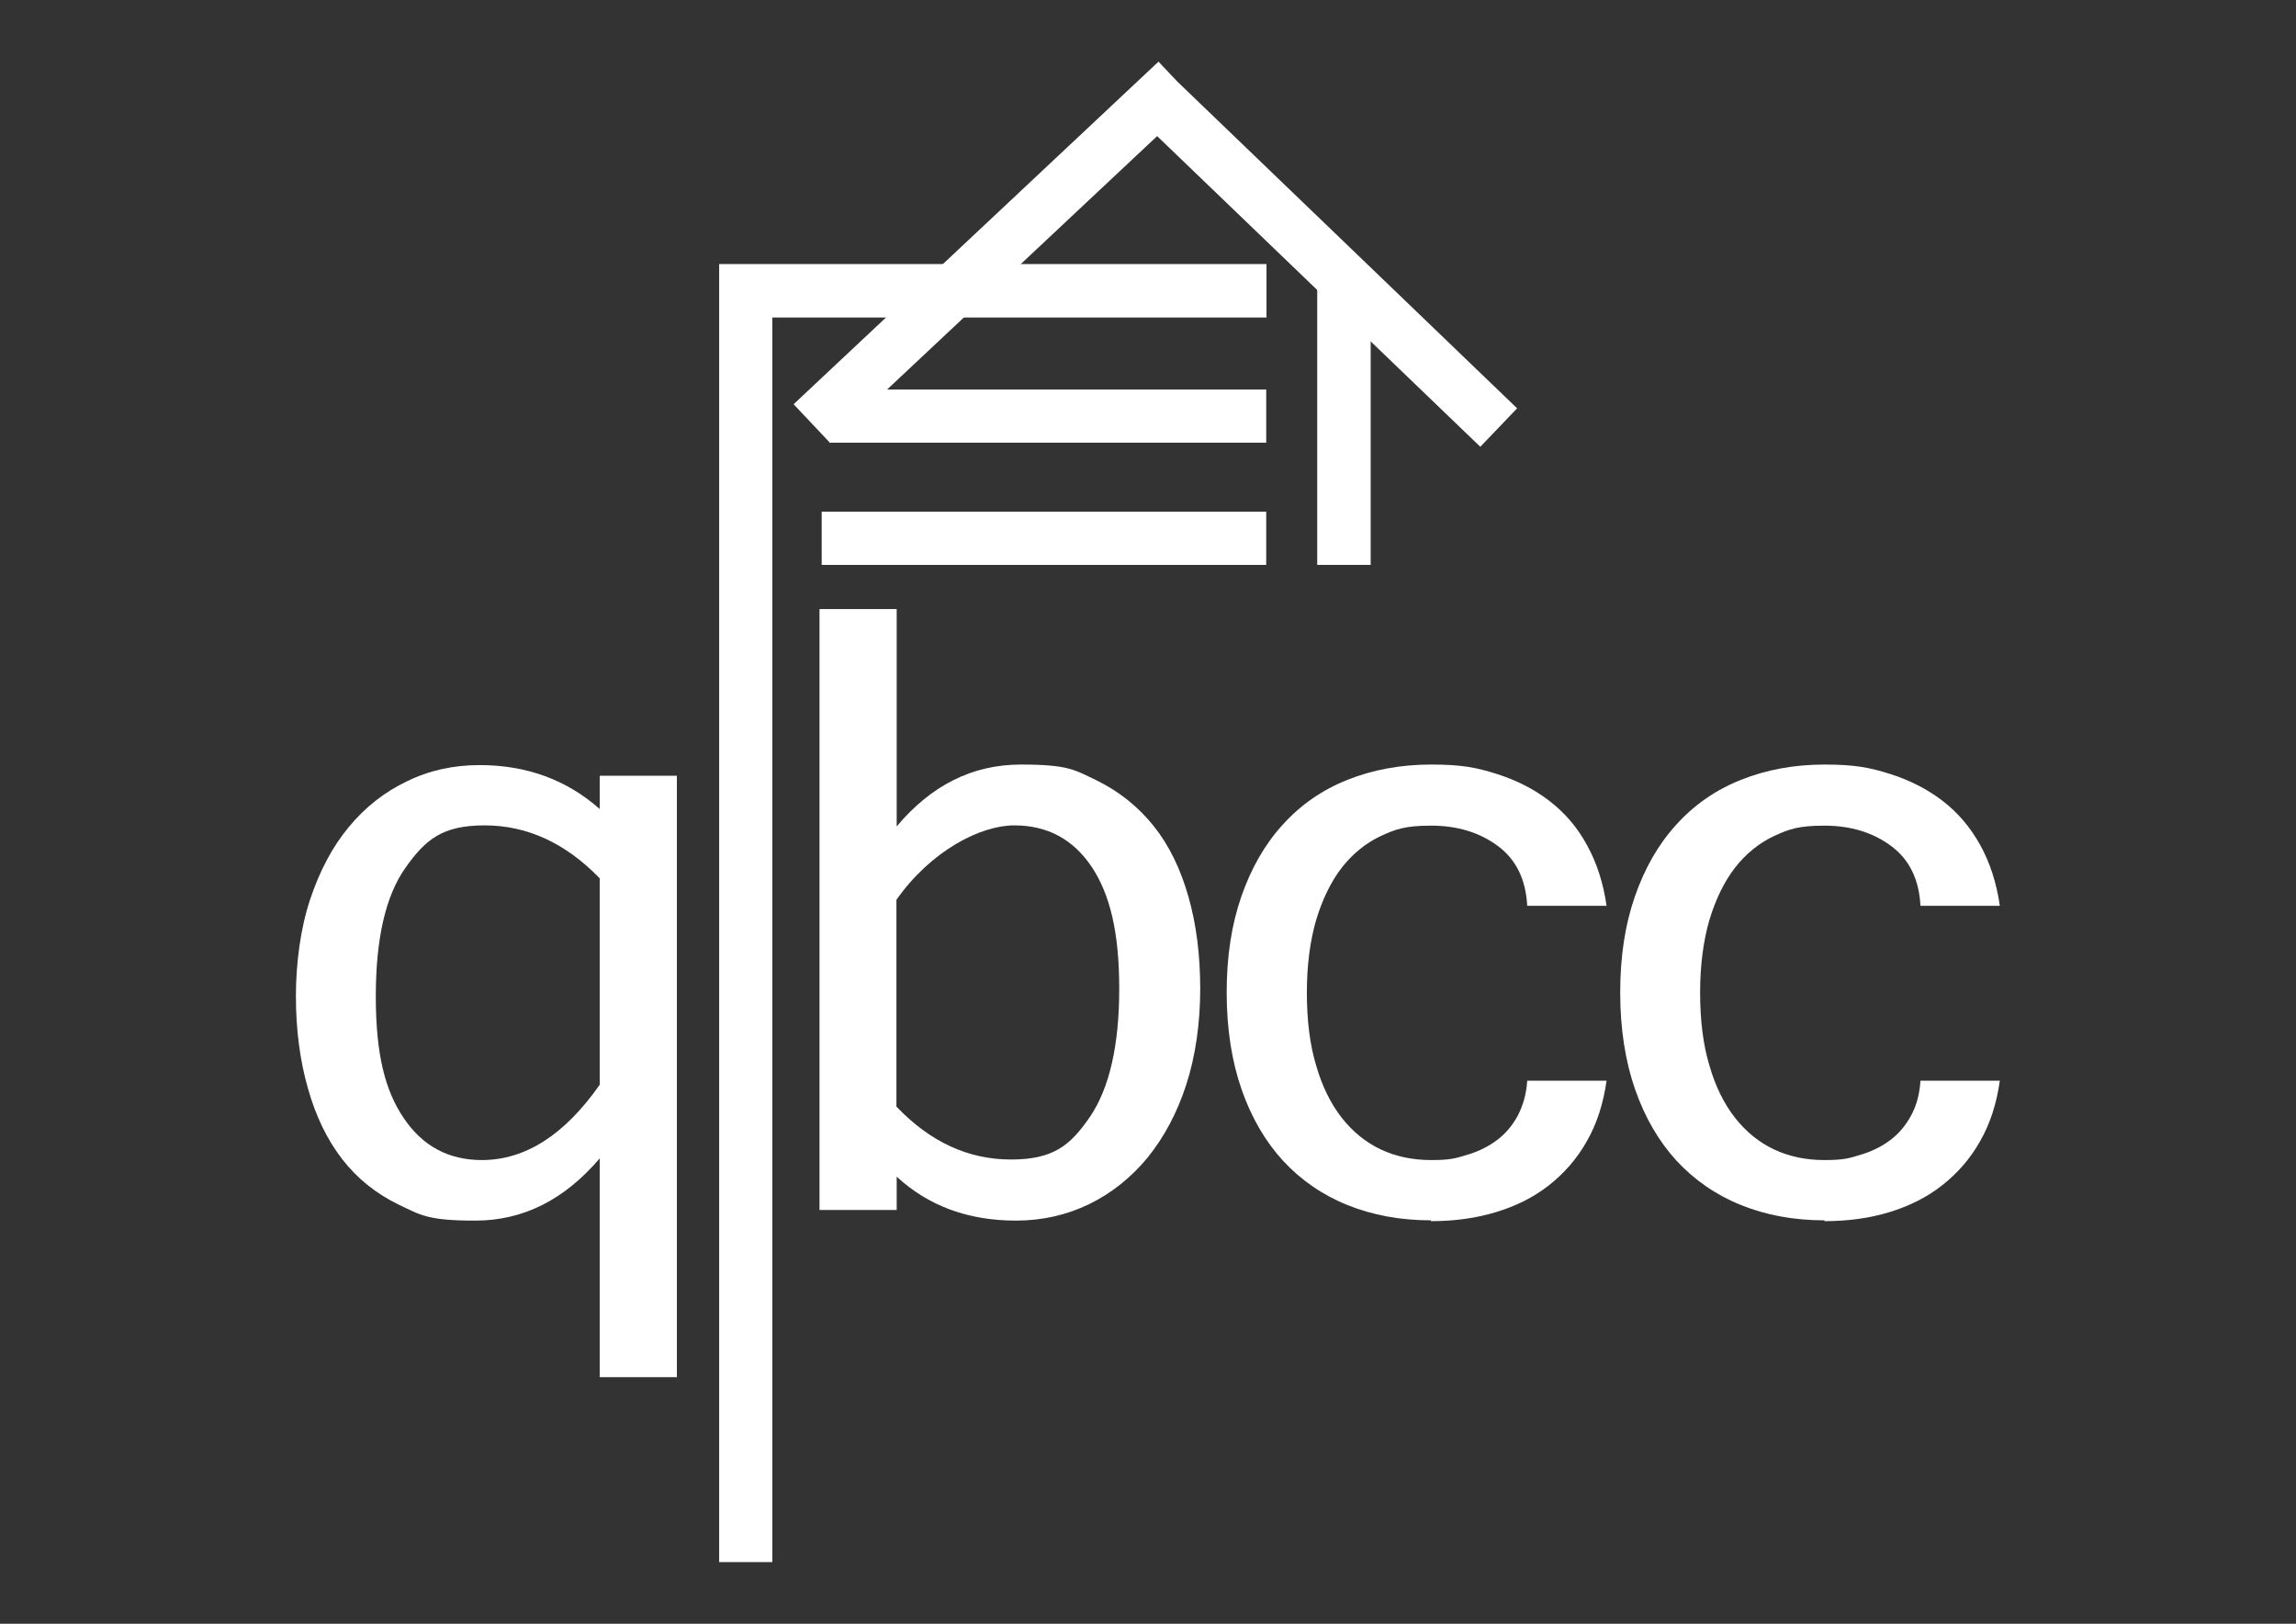
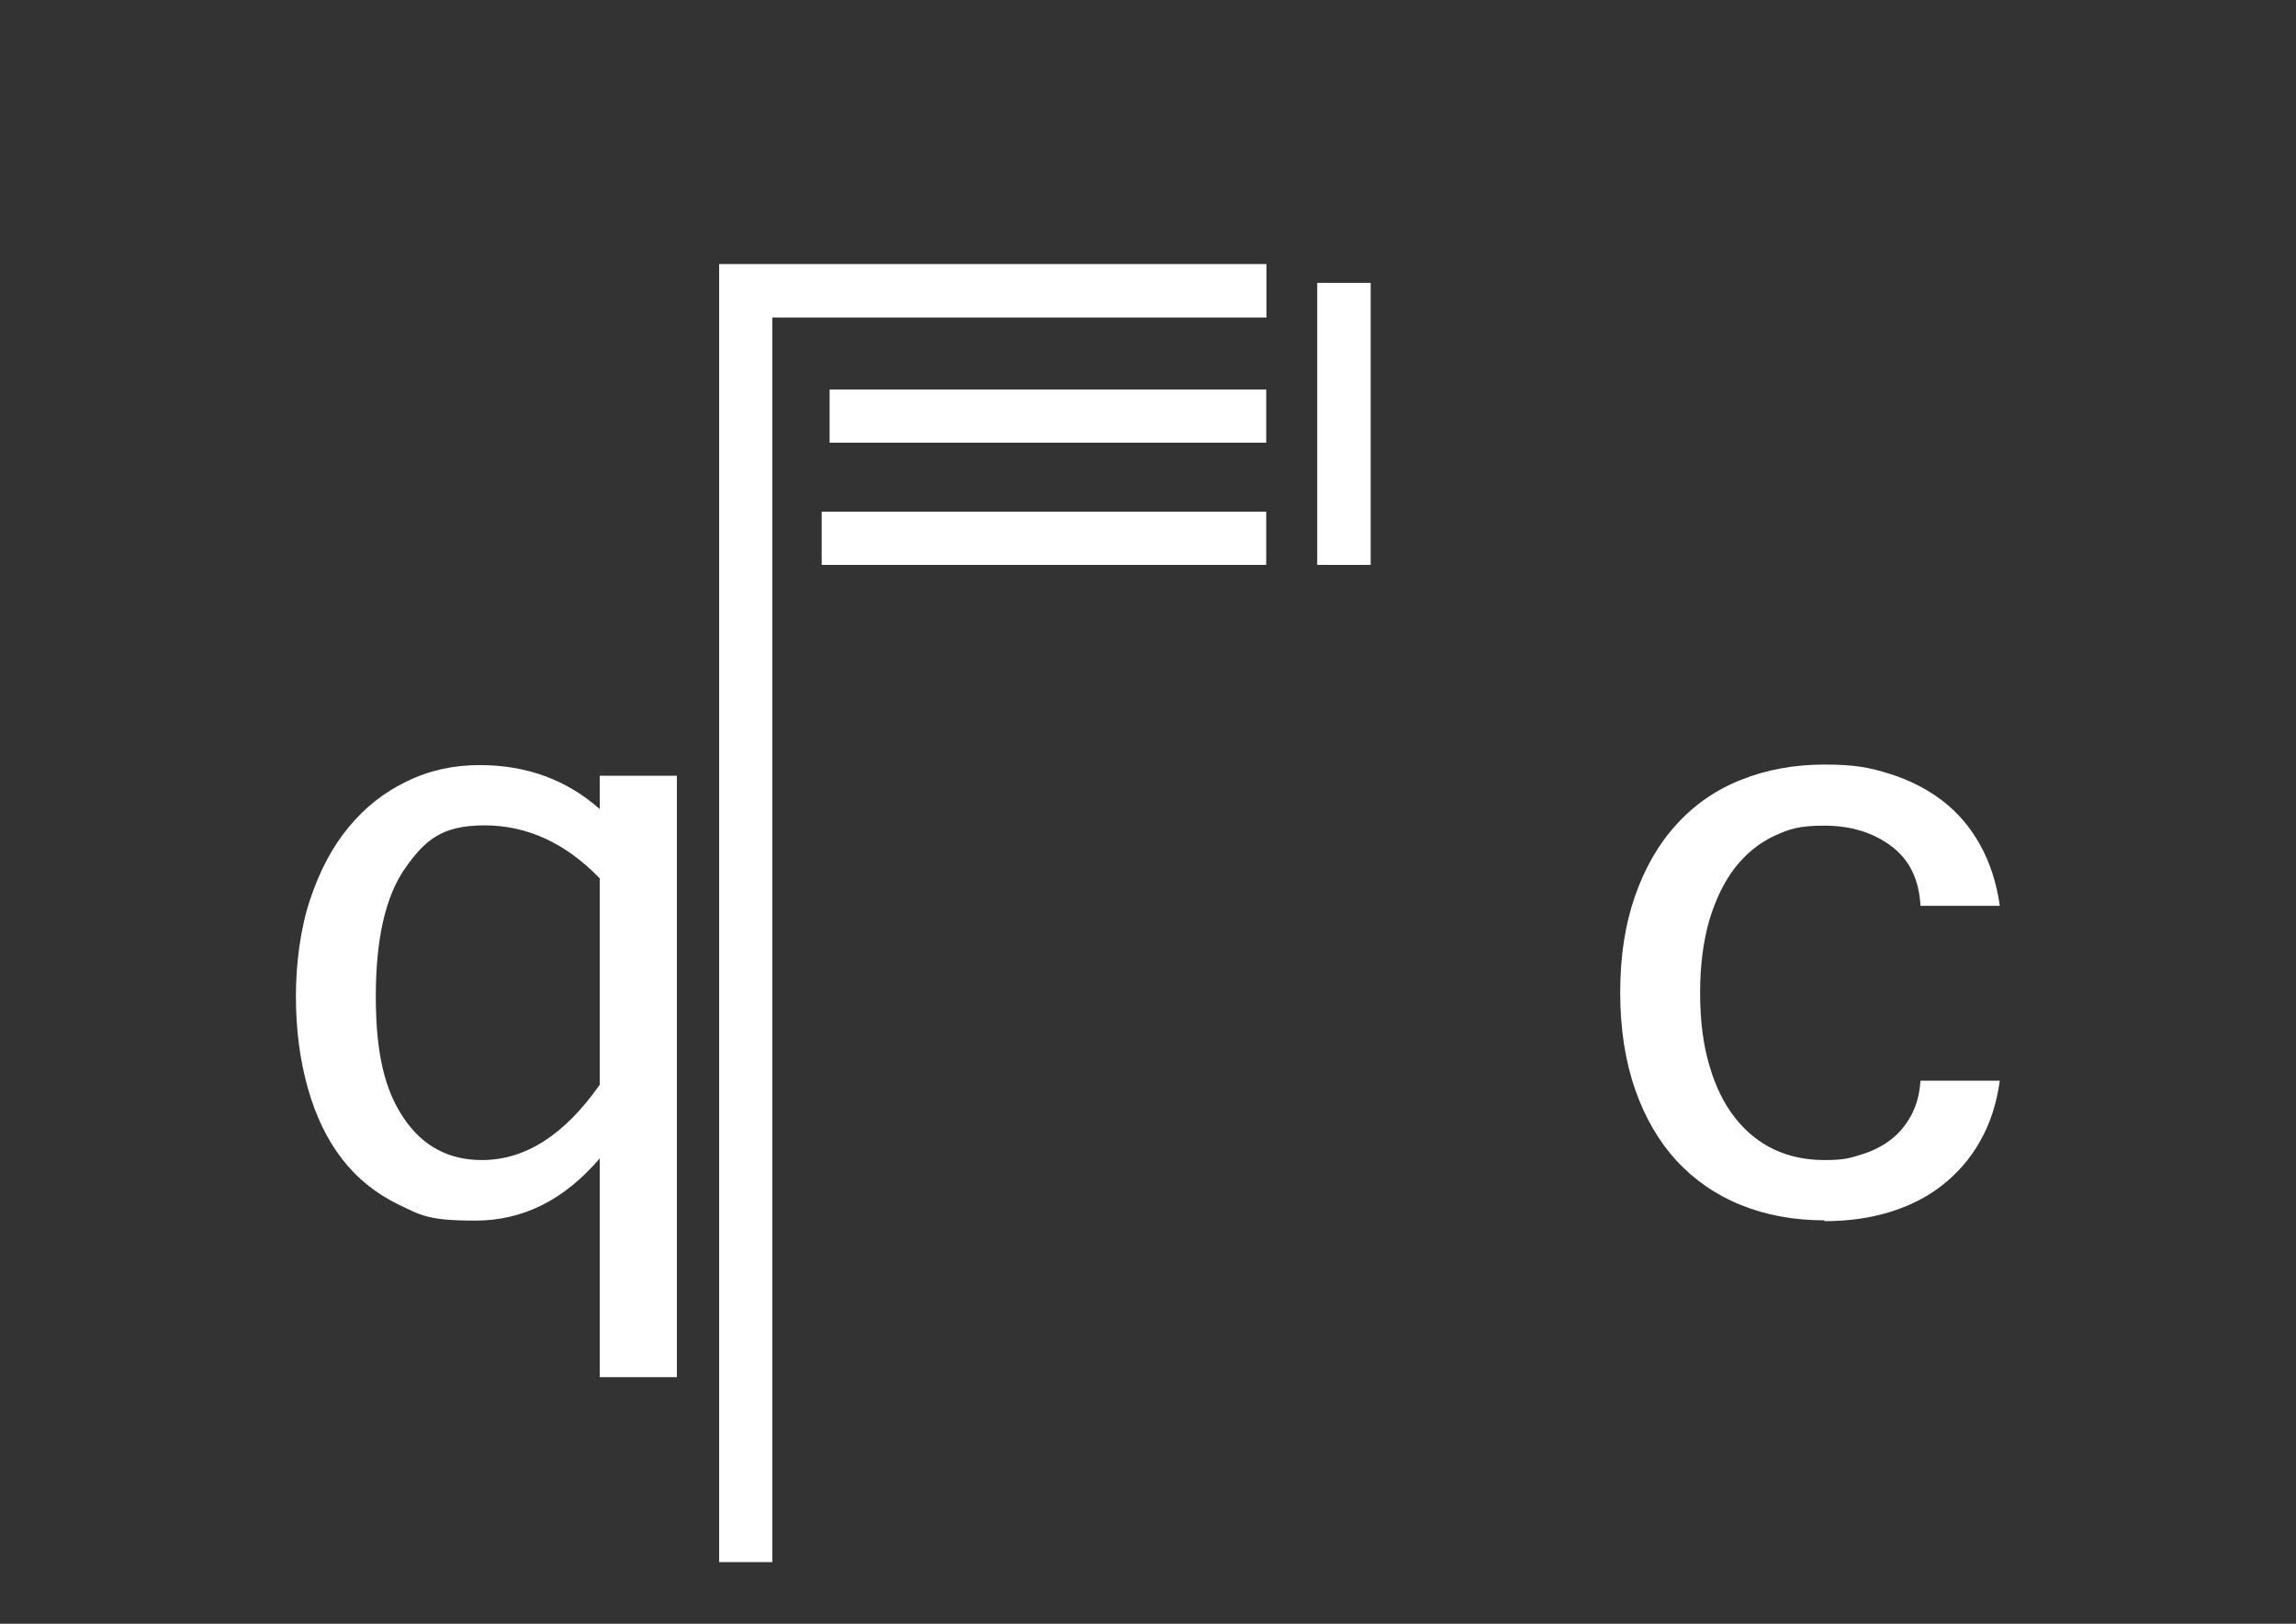
<svg xmlns="http://www.w3.org/2000/svg" id="Layer_1" viewBox="0 0 841.9 595.3">
  <rect x="0" y="0" width="841.9" height="595.3" fill="#333333" stroke="none" />
  <defs>
    <style>      .st0 {        fill: #fff;      }    </style>
  </defs>
  <g id="QBCC">
    <g>
-       <path class="st0" d="M328.7,303.1c12.7-15.2,27.9-22.8,45.6-22.8s19.8,2,28,5.9c8.1,4,15,9.5,20.7,16.6,5.7,7.1,9.9,15.8,12.8,26,2.9,10.2,4.3,21.5,4.3,33.8s-1.7,24.5-5.1,35c-3.4,10.5-8.2,19.4-14.2,26.8-6.1,7.4-13.3,13.1-21.5,17.1-8.3,4-17.2,6-26.8,6-17.5,0-32.1-5.4-43.7-16.1v12.2h-28.3v-220.3h28.3v79.7h0ZM328.7,405.7c12.4,13,26.4,19.4,42,19.4s21.8-5.2,29-15.7c7.1-10.5,10.7-26.1,10.7-46.9s-3.4-34.6-10.1-44.7c-6.8-10.1-16.2-15.2-28.4-15.2s-30.4,9.1-43.2,27.3v75.9Z" />
-       <path class="st0" d="M524.7,447.4c-11.2,0-21.4-1.9-30.6-5.6-9.2-3.7-17.1-9.2-23.6-16.2-6.5-7.1-11.6-15.8-15.2-26.1-3.6-10.3-5.5-22.2-5.5-35.6s1.8-24.9,5.4-35.3c3.6-10.3,8.6-19.1,15.2-26.3,6.5-7.2,14.4-12.7,23.7-16.4,9.3-3.7,19.5-5.6,30.7-5.6s16.6,1.1,23.9,3.4c7.3,2.3,13.8,5.6,19.4,9.9,5.6,4.3,10.3,9.7,13.8,16.2,3.6,6.5,6,13.9,7.2,22.3h-29.1c-.5-9.6-4-16.9-10.7-21.9-6.7-5-14.9-7.5-24.5-7.5s-13,1.3-18.5,3.8c-5.5,2.6-10.3,6.5-14.3,11.6-4,5.2-7.1,11.6-9.4,19.2-2.2,7.6-3.4,16.5-3.4,26.6s1.1,19.1,3.4,26.7c2.2,7.7,5.4,14.1,9.4,19.2,4,5.1,8.8,9,14.3,11.6,5.5,2.6,11.7,3.9,18.5,3.9s8.9-.6,13.1-1.9c4.1-1.2,7.8-3,11-5.4,3.2-2.4,5.7-5.4,7.7-9.1,1.9-3.7,3.1-7.9,3.4-12.7h29.1c-1.2,8.5-3.6,15.9-7.3,22.3-3.6,6.4-8.3,11.7-13.9,16.1-5.6,4.4-12.1,7.6-19.4,9.8-7.2,2.2-15.2,3.3-23.8,3.3" />
      <path class="st0" d="M669,447.4c-11.2,0-21.4-1.9-30.6-5.6-9.2-3.7-17.1-9.2-23.6-16.2-6.5-7.1-11.6-15.8-15.2-26.1-3.6-10.3-5.5-22.2-5.5-35.6s1.8-24.9,5.4-35.3c3.6-10.3,8.6-19.1,15.2-26.3,6.5-7.2,14.4-12.7,23.7-16.4,9.3-3.7,19.5-5.6,30.6-5.6s16.6,1.1,23.9,3.4c7.3,2.3,13.8,5.6,19.4,9.9,5.6,4.3,10.2,9.7,13.8,16.2,3.6,6.5,6,13.9,7.2,22.3h-29.1c-.5-9.6-4-16.9-10.7-21.9-6.7-5-14.9-7.5-24.5-7.5s-13,1.3-18.5,3.8c-5.5,2.6-10.3,6.5-14.3,11.6-4,5.2-7.1,11.6-9.4,19.2-2.2,7.6-3.4,16.5-3.4,26.6s1.1,19.1,3.4,26.7c2.2,7.7,5.4,14.1,9.4,19.2,4,5.1,8.8,9,14.3,11.6,5.5,2.6,11.7,3.9,18.5,3.9s8.9-.6,13.1-1.9c4.1-1.2,7.8-3,11-5.4,3.2-2.4,5.7-5.4,7.7-9.1,2-3.7,3.1-7.9,3.4-12.7h29.1c-1.2,8.5-3.6,15.9-7.3,22.3-3.6,6.4-8.3,11.7-13.9,16.1-5.6,4.4-12.1,7.6-19.3,9.8s-15.2,3.3-23.8,3.3" />
      <path class="st0" d="M464.3,162.3h-160.1v-19.5h160.1v19.5h0ZM464.3,207.1h-163v-19.5h163v19.5ZM283.2,572.7h-19.5V96.8h200.7v19.6h-181.2v456.3Z" />
      <path class="st0" d="M248.2,504.9h-28.3v-80.2c-13,15.2-28.1,22.8-45.6,22.8s-20-2-28.2-5.9c-8.2-4-15.1-9.5-20.6-16.6-5.5-7.1-9.7-15.7-12.6-26-2.9-10.2-4.4-21.5-4.4-33.7s1.7-25,5.2-35.5c3.5-10.5,8.2-19.4,14.2-26.6,6-7.3,13.2-12.9,21.4-16.8,8.2-4,17-5.9,26.6-5.9,17.2,0,31.9,5.4,44,16.1v-12.2h28.3v220.8ZM219.9,397.5v-75.5c-12.6-13-26.7-19.4-42.2-19.4s-21.7,5.2-29,15.5c-7.3,10.3-10.9,26-10.9,47.2s3.4,34.6,10.3,44.7c6.9,10.2,16.4,15.3,28.6,15.3,15.9,0,30.3-9.2,43.2-27.6" />
-       <polygon class="st0" points="542.8 163.8 424.3 49.9 304.4 162.4 291 148.2 424.8 22.6 431.6 29.8 556.3 149.7 542.8 163.8" />
      <rect class="st0" x="483" y="103.7" width="19.6" height="103.4" />
    </g>
  </g>
</svg>